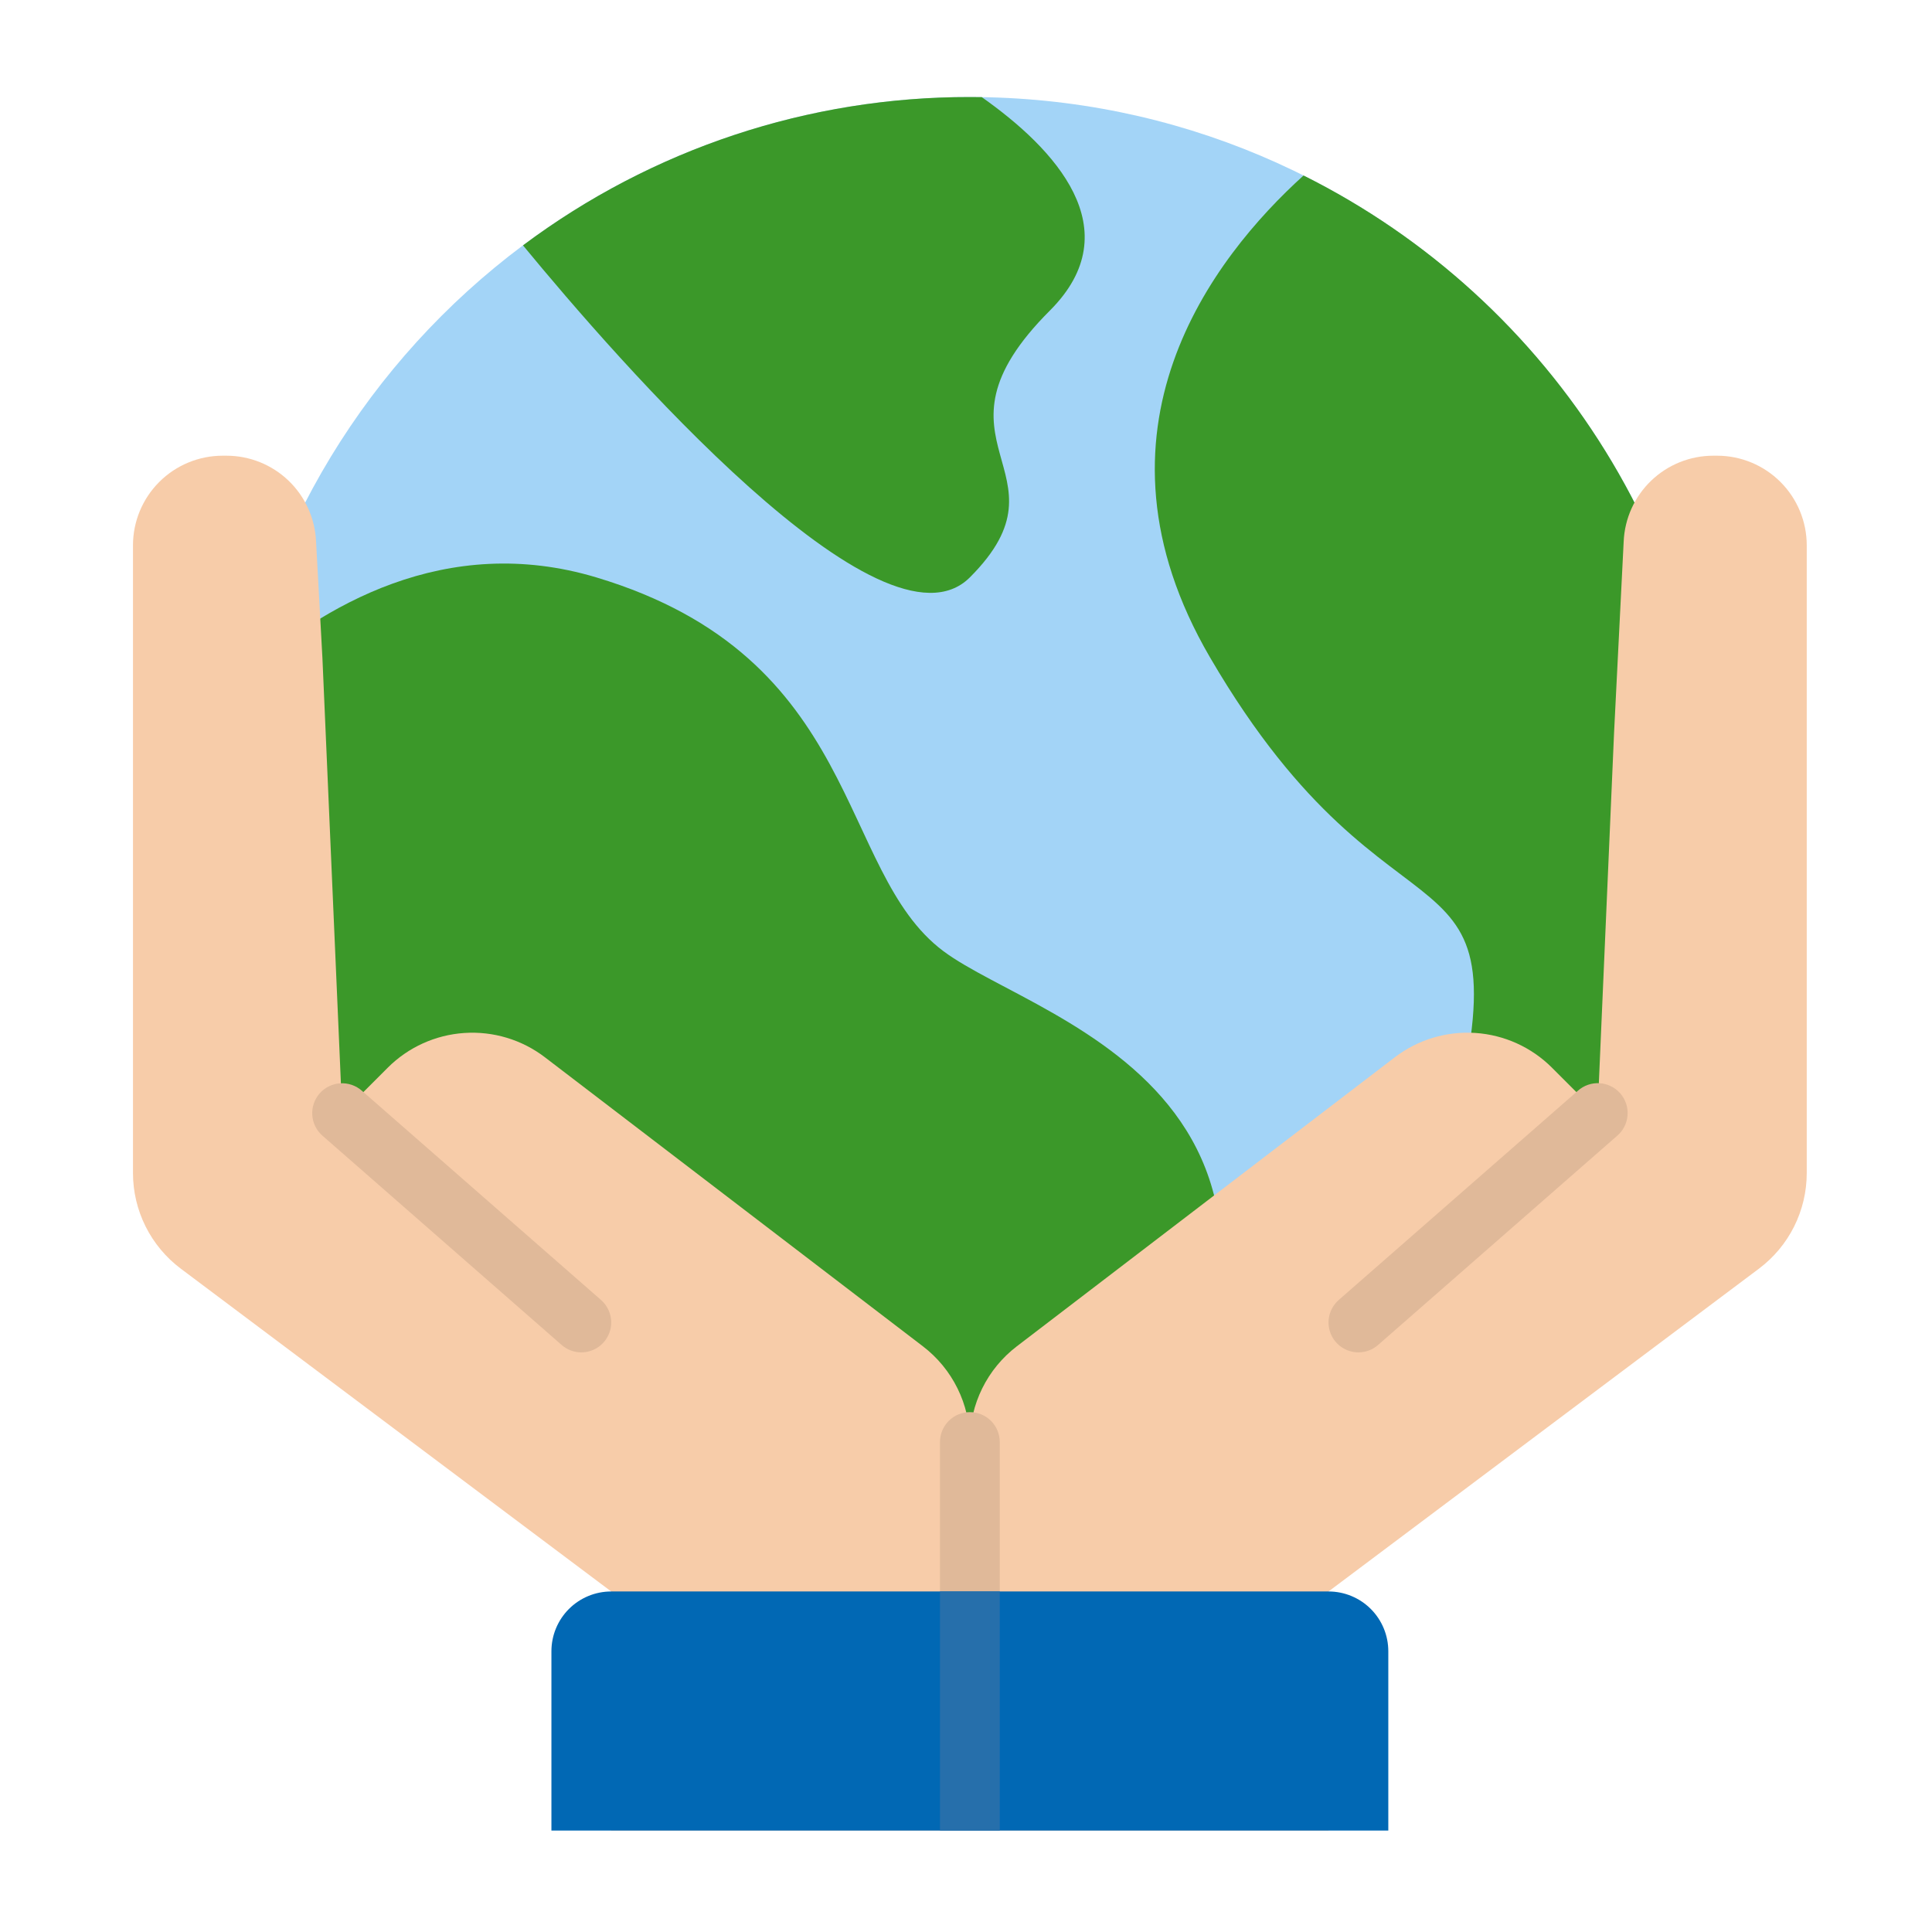
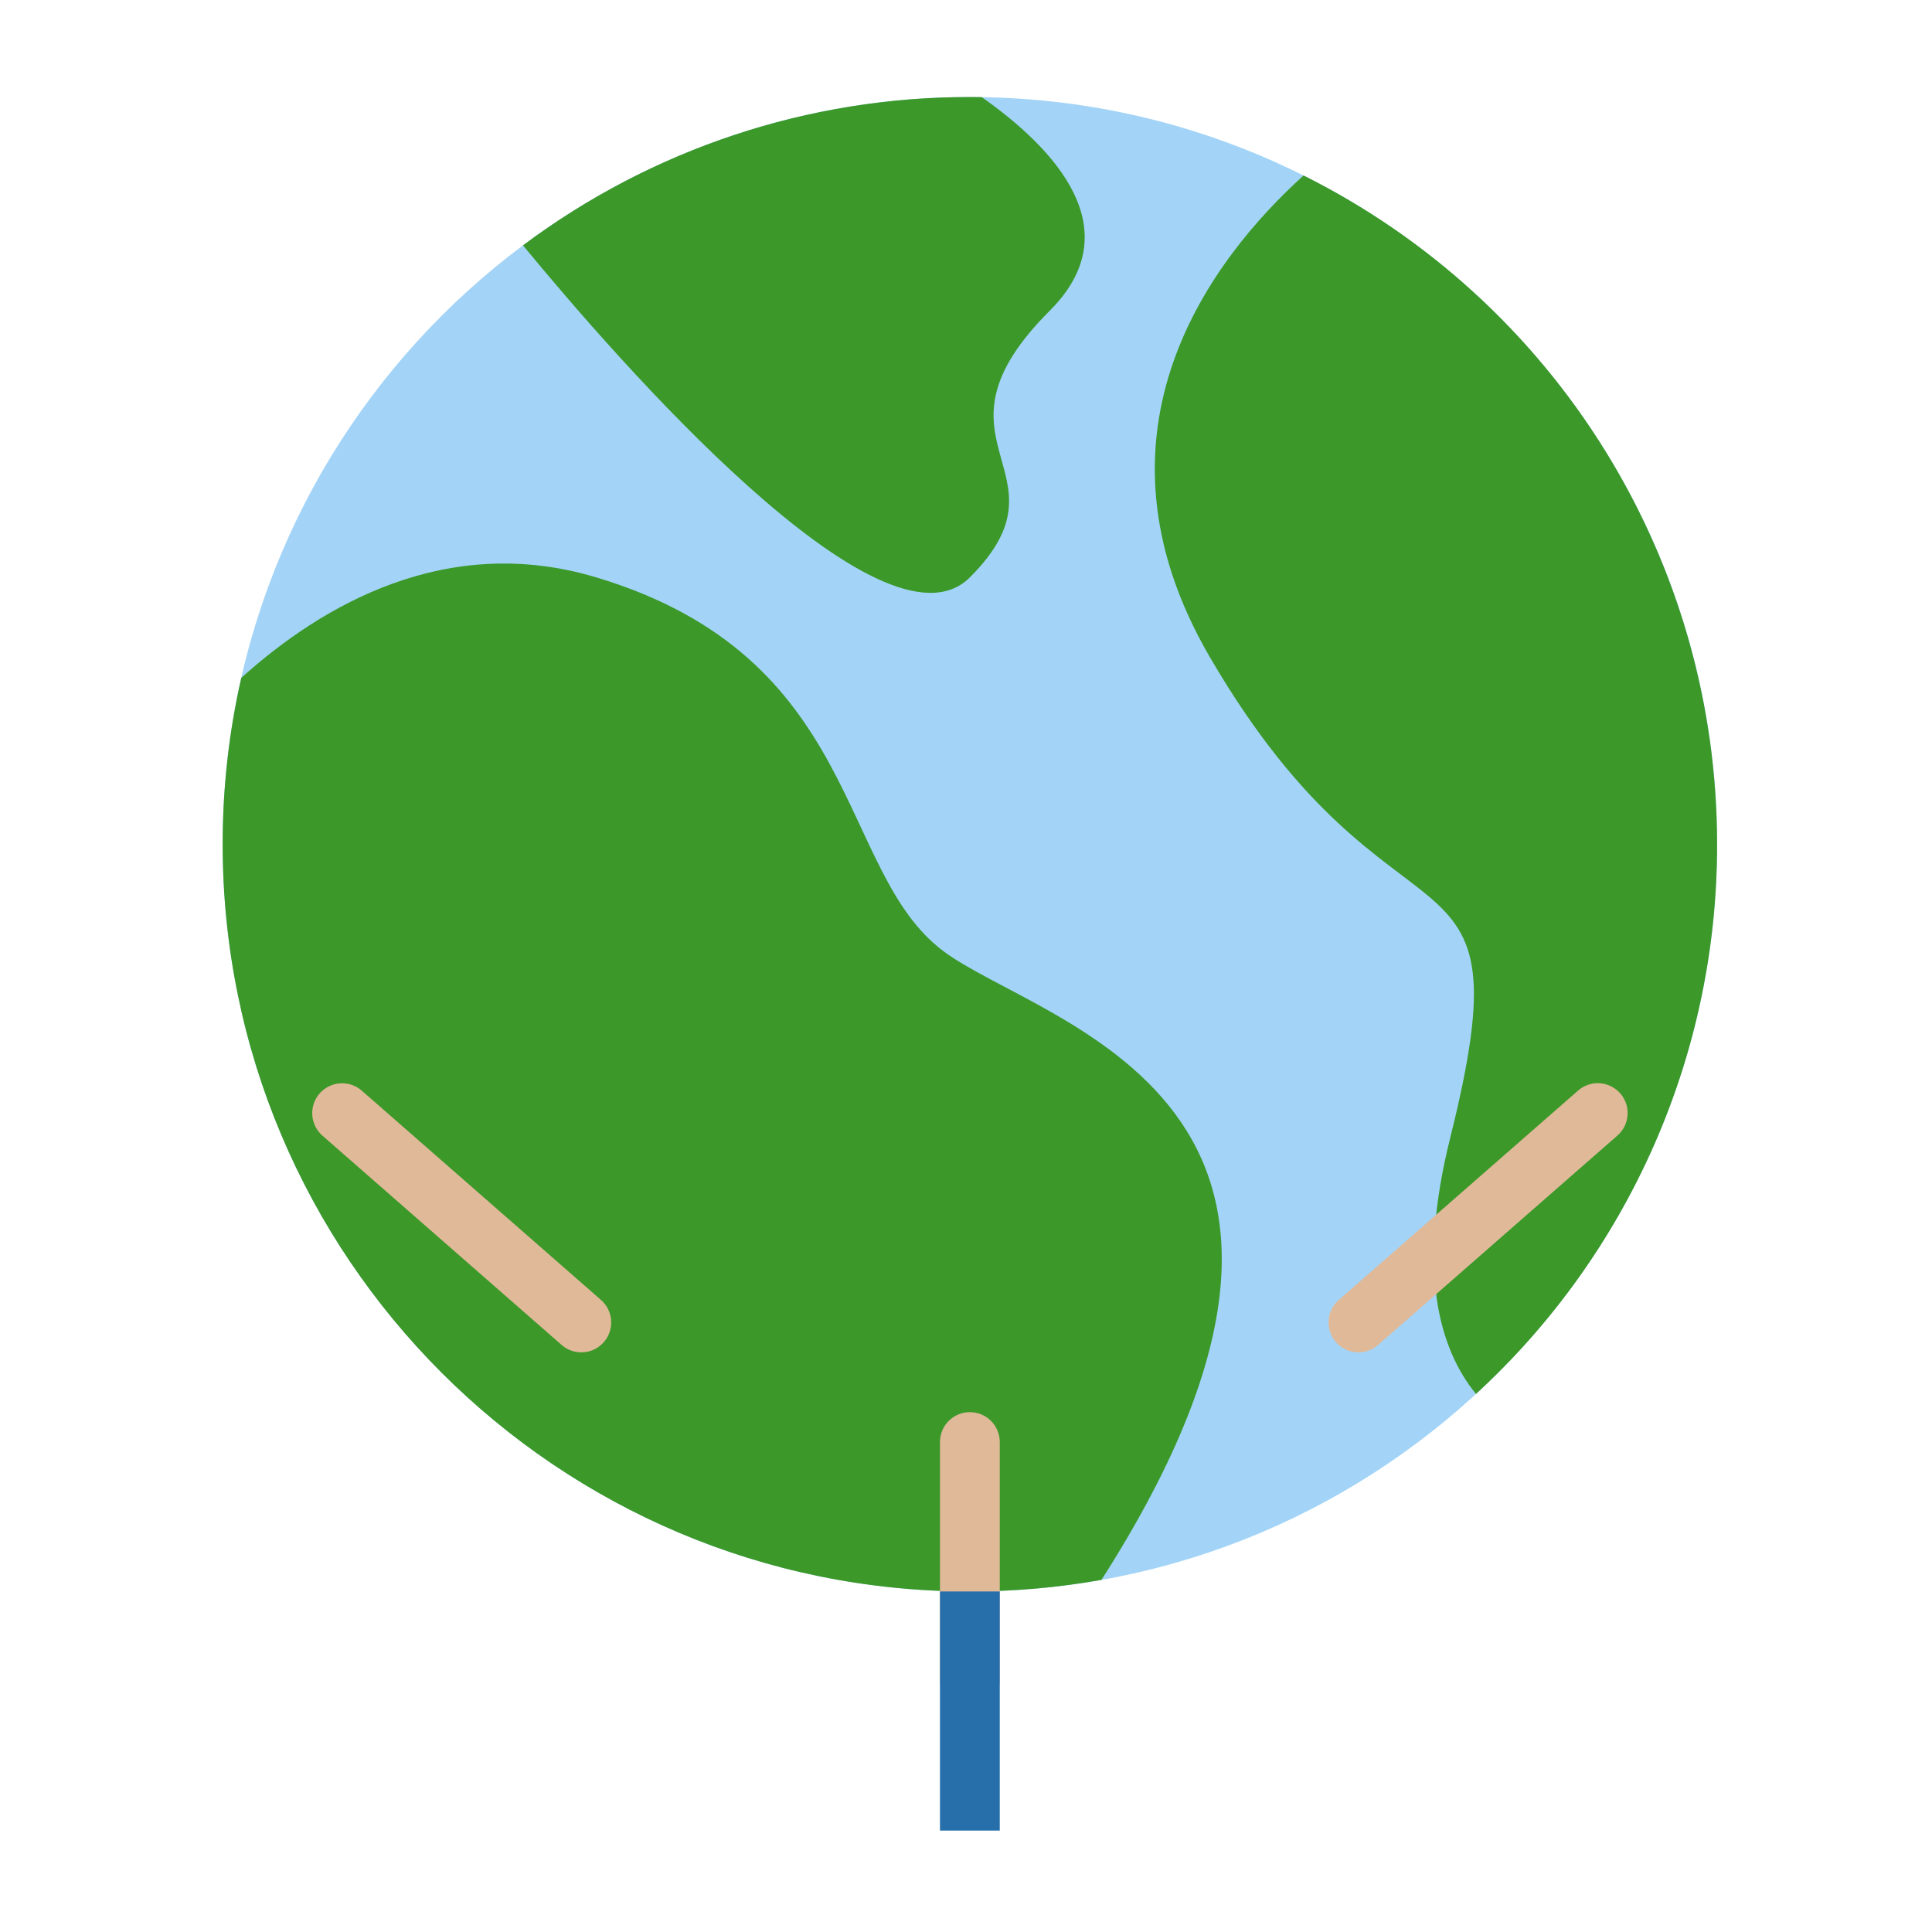
<svg xmlns="http://www.w3.org/2000/svg" width="101" height="101" viewBox="0 0 101 101" fill="none">
  <path d="M50.702 83.198C72.276 83.198 89.765 65.709 89.765 44.135C89.765 22.561 72.276 5.073 50.702 5.073C29.128 5.073 11.64 22.561 11.64 44.135C11.64 65.709 29.128 83.198 50.702 83.198Z" fill="#A3D4F7" />
  <path d="M54.887 16.233C47.911 23.209 56.282 24.604 50.702 30.184C46.14 34.746 32.258 18.802 27.341 12.827C34.083 7.78 42.281 5.059 50.702 5.073C50.909 5.073 51.117 5.075 51.324 5.078C55.119 7.751 59.128 11.992 54.887 16.233Z" fill="#3B9829" />
  <path d="M89.765 44.135C89.771 49.537 88.654 54.882 86.484 59.829C84.314 64.776 81.139 69.218 77.16 72.872C75.224 70.495 74.077 66.431 75.814 59.481C79.999 42.74 73.023 51.11 63.258 34.37C56.338 22.508 63.427 13.448 68.146 9.174C74.642 12.417 80.107 17.406 83.926 23.581C87.745 29.757 89.766 36.874 89.765 44.135Z" fill="#3B9829" />
  <path d="M57.581 82.592C55.311 82.996 53.009 83.199 50.702 83.198C29.128 83.198 11.64 65.708 11.64 44.135C11.638 41.209 11.964 38.291 12.613 35.437C16.819 31.645 23.334 27.834 31.171 30.184C45.122 34.37 43.727 45.53 49.307 49.715C54.488 53.601 73.641 57.488 57.581 82.592Z" fill="#3B9829" />
-   <path d="M94.452 28.51V61.323C94.452 62.293 94.226 63.25 93.793 64.118C93.359 64.986 92.728 65.741 91.952 66.323L69.452 83.198V95.698H31.952V83.198L9.452 66.323C8.676 65.741 8.046 64.986 7.612 64.118C7.178 63.25 6.952 62.293 6.952 61.323V28.51C6.952 27.267 7.446 26.075 8.325 25.196C9.204 24.317 10.396 23.823 11.64 23.823H11.839C13.047 23.823 14.208 24.289 15.081 25.124C15.954 25.96 16.47 27.1 16.523 28.307L16.856 34.408L17.89 58.198L20.27 55.817C21.342 54.746 22.765 54.101 24.276 54.001C25.788 53.9 27.284 54.352 28.487 55.272L48.249 70.383C49.012 70.967 49.63 71.718 50.055 72.579C50.481 73.44 50.702 74.388 50.702 75.348C50.702 74.388 50.924 73.44 51.349 72.579C51.774 71.718 52.392 70.967 53.155 70.383L72.917 55.272C74.12 54.352 75.617 53.9 77.128 54C78.639 54.1 80.063 54.746 81.134 55.817L83.515 58.198L84.38 38.291L84.882 28.307C84.934 27.1 85.451 25.96 86.323 25.125C87.196 24.289 88.357 23.823 89.565 23.823H89.765C91.008 23.823 92.2 24.317 93.079 25.196C93.958 26.075 94.452 27.267 94.452 28.51Z" fill="#F7CCA9" />
  <path d="M30.389 70.698C30.011 70.698 29.645 70.561 29.361 70.311L16.861 59.374C16.705 59.239 16.578 59.075 16.486 58.891C16.394 58.706 16.339 58.506 16.325 58.3C16.311 58.095 16.337 57.889 16.403 57.694C16.469 57.499 16.572 57.318 16.708 57.163C16.843 57.008 17.008 56.882 17.193 56.791C17.378 56.7 17.578 56.646 17.784 56.633C17.989 56.62 18.195 56.648 18.39 56.714C18.585 56.781 18.765 56.886 18.919 57.022L31.419 67.959C31.658 68.169 31.828 68.446 31.905 68.754C31.983 69.063 31.964 69.388 31.852 69.685C31.74 69.983 31.54 70.239 31.279 70.42C31.017 70.601 30.707 70.698 30.389 70.698Z" fill="#E0B999" />
  <path d="M71.015 70.698C70.697 70.698 70.387 70.601 70.125 70.42C69.864 70.239 69.664 69.983 69.552 69.685C69.44 69.388 69.422 69.063 69.499 68.754C69.577 68.446 69.746 68.169 69.986 67.959L82.486 57.022C82.64 56.884 82.819 56.779 83.015 56.711C83.21 56.643 83.416 56.615 83.623 56.627C83.829 56.64 84.03 56.694 84.216 56.785C84.401 56.876 84.567 57.003 84.703 57.158C84.839 57.314 84.942 57.495 85.008 57.69C85.074 57.886 85.1 58.093 85.085 58.299C85.07 58.505 85.015 58.706 84.922 58.891C84.829 59.075 84.7 59.239 84.543 59.374L72.043 70.311C71.759 70.561 71.393 70.698 71.015 70.698Z" fill="#E0B999" />
  <path d="M50.702 89.448C50.288 89.448 49.89 89.283 49.597 88.99C49.304 88.697 49.14 88.3 49.14 87.885V75.385C49.14 74.971 49.304 74.573 49.597 74.28C49.89 73.987 50.288 73.823 50.702 73.823C51.117 73.823 51.514 73.987 51.807 74.28C52.1 74.573 52.265 74.971 52.265 75.385V87.885C52.265 88.3 52.1 88.697 51.807 88.99C51.514 89.283 51.117 89.448 50.702 89.448Z" fill="#E0B999" />
-   <path d="M72.577 86.323V95.698H28.827V86.323C28.827 85.494 29.156 84.699 29.742 84.113C30.328 83.527 31.123 83.198 31.952 83.198H69.452C70.281 83.198 71.076 83.527 71.662 84.113C72.248 84.699 72.577 85.494 72.577 86.323Z" fill="#0168B4" />
  <path d="M52.265 83.198H49.14V95.698H52.265V83.198Z" fill="#266FAB" />
</svg>